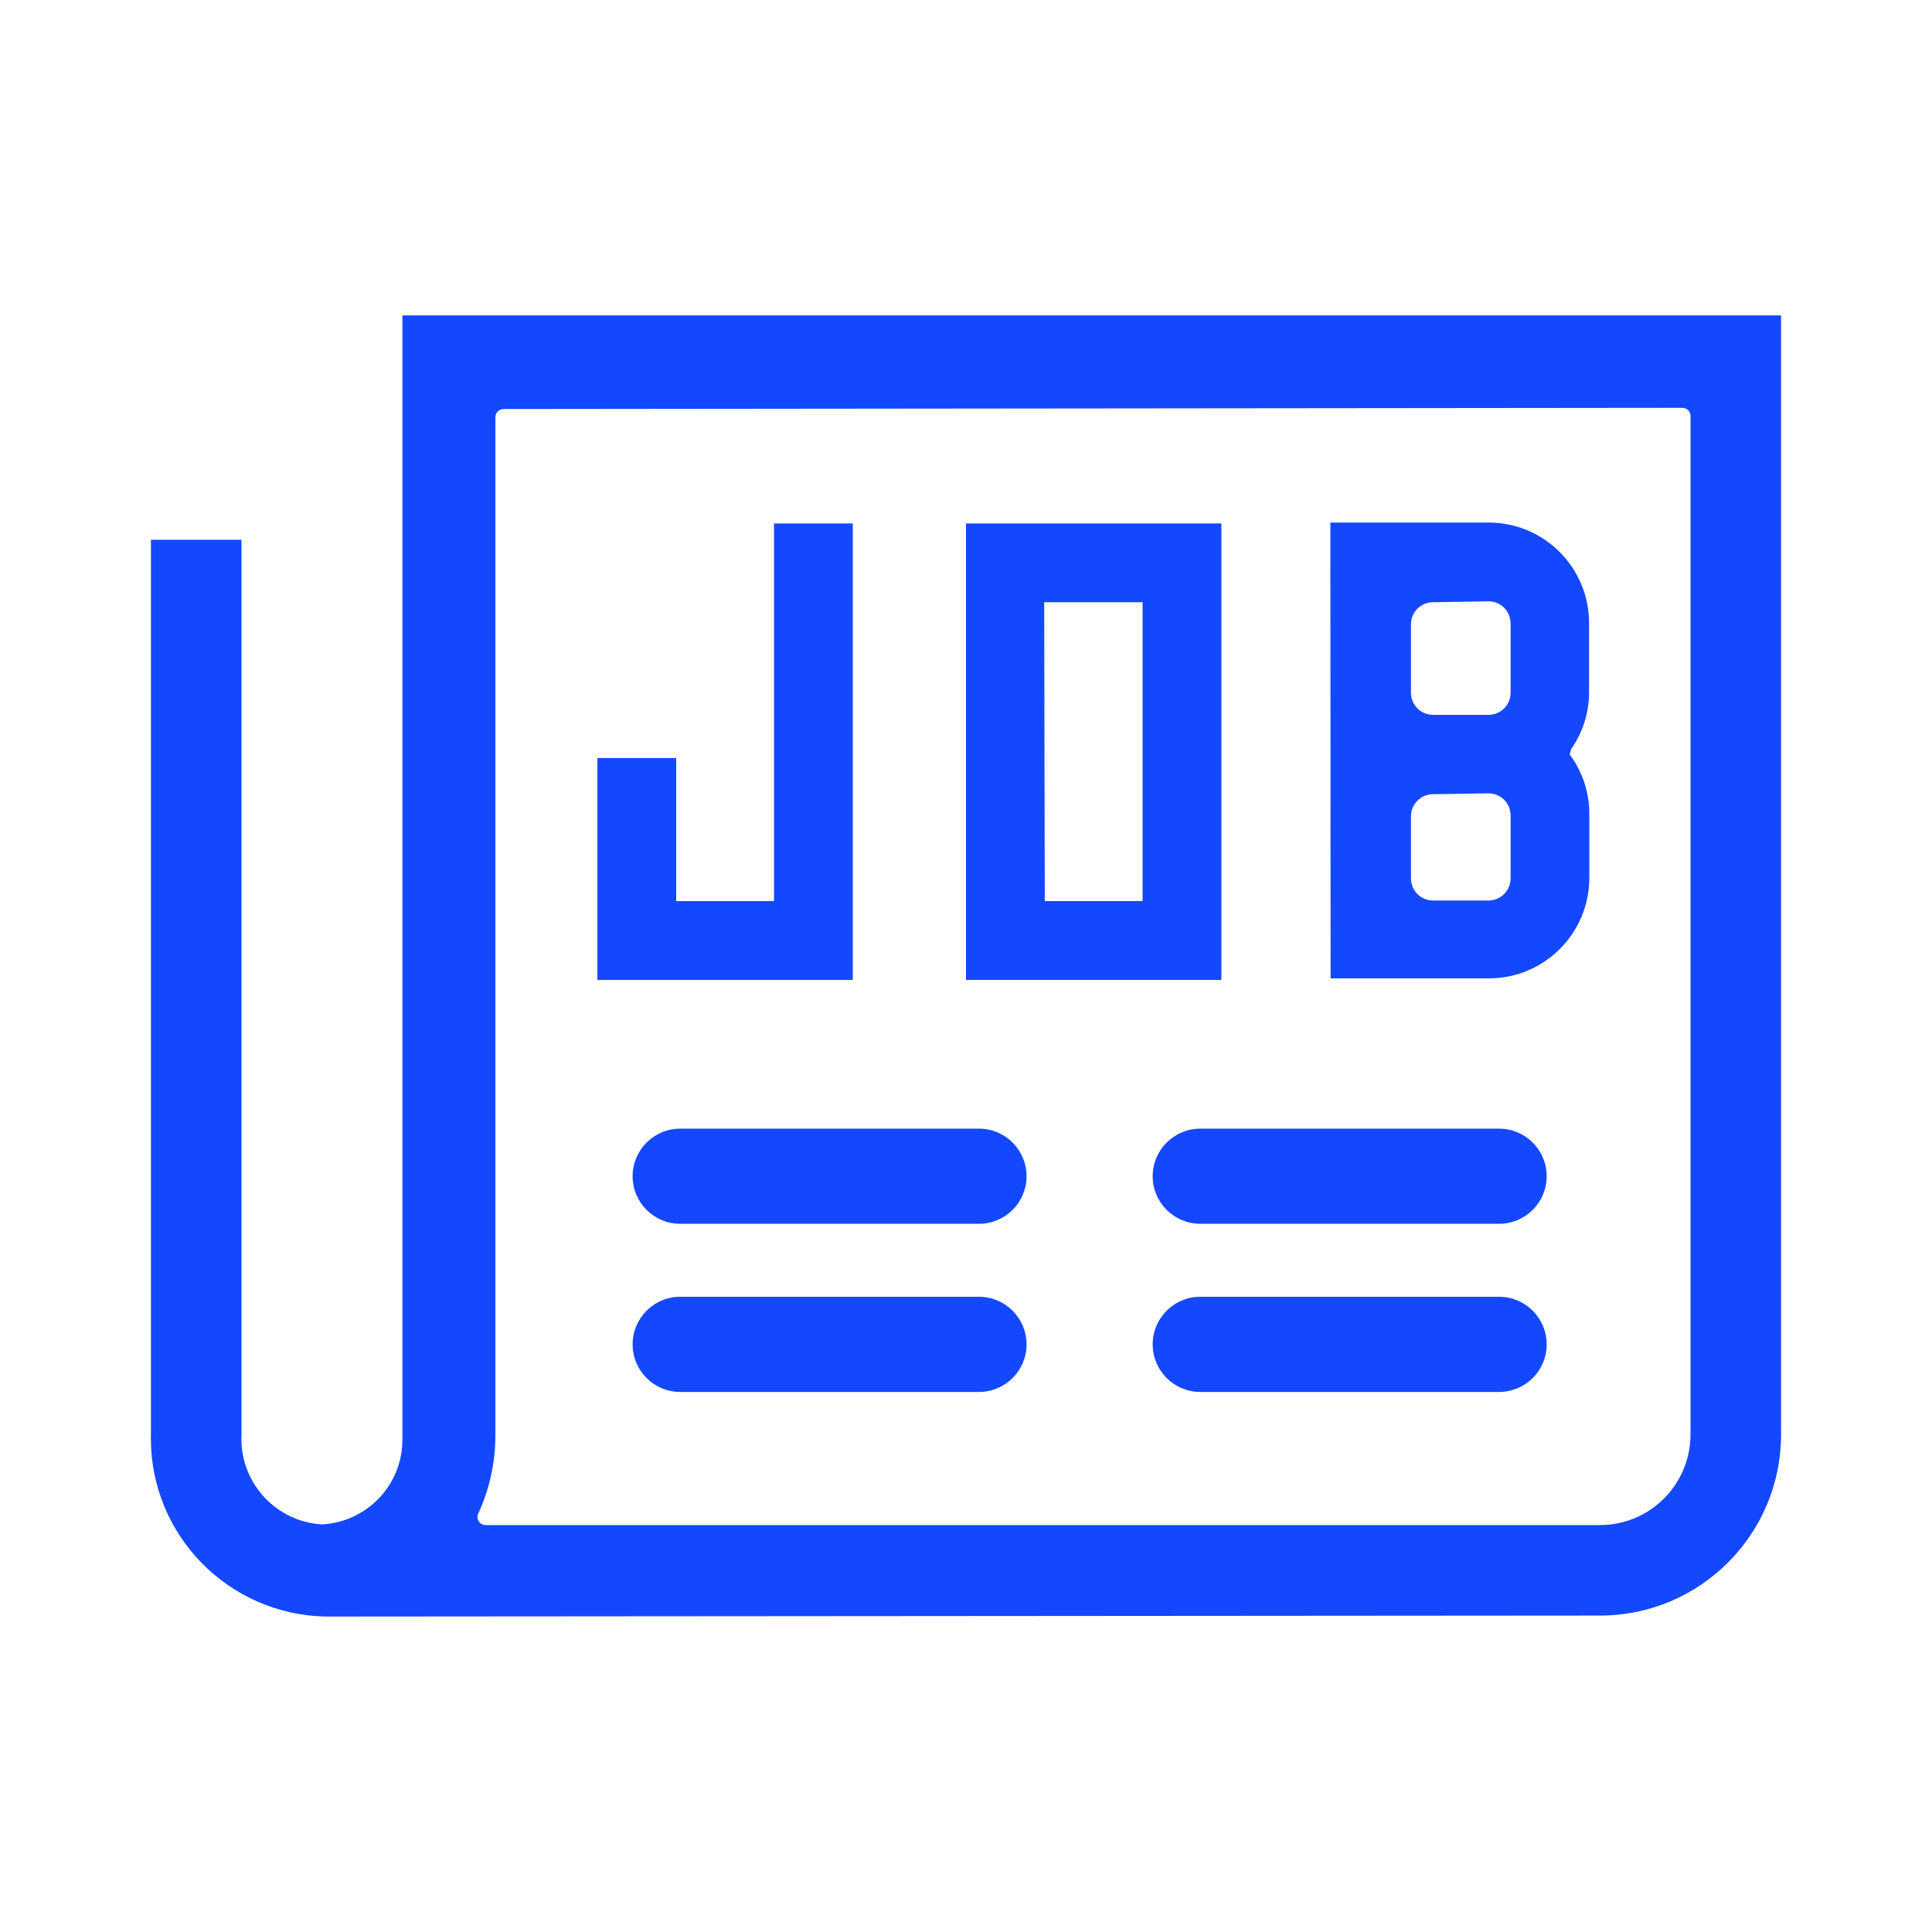
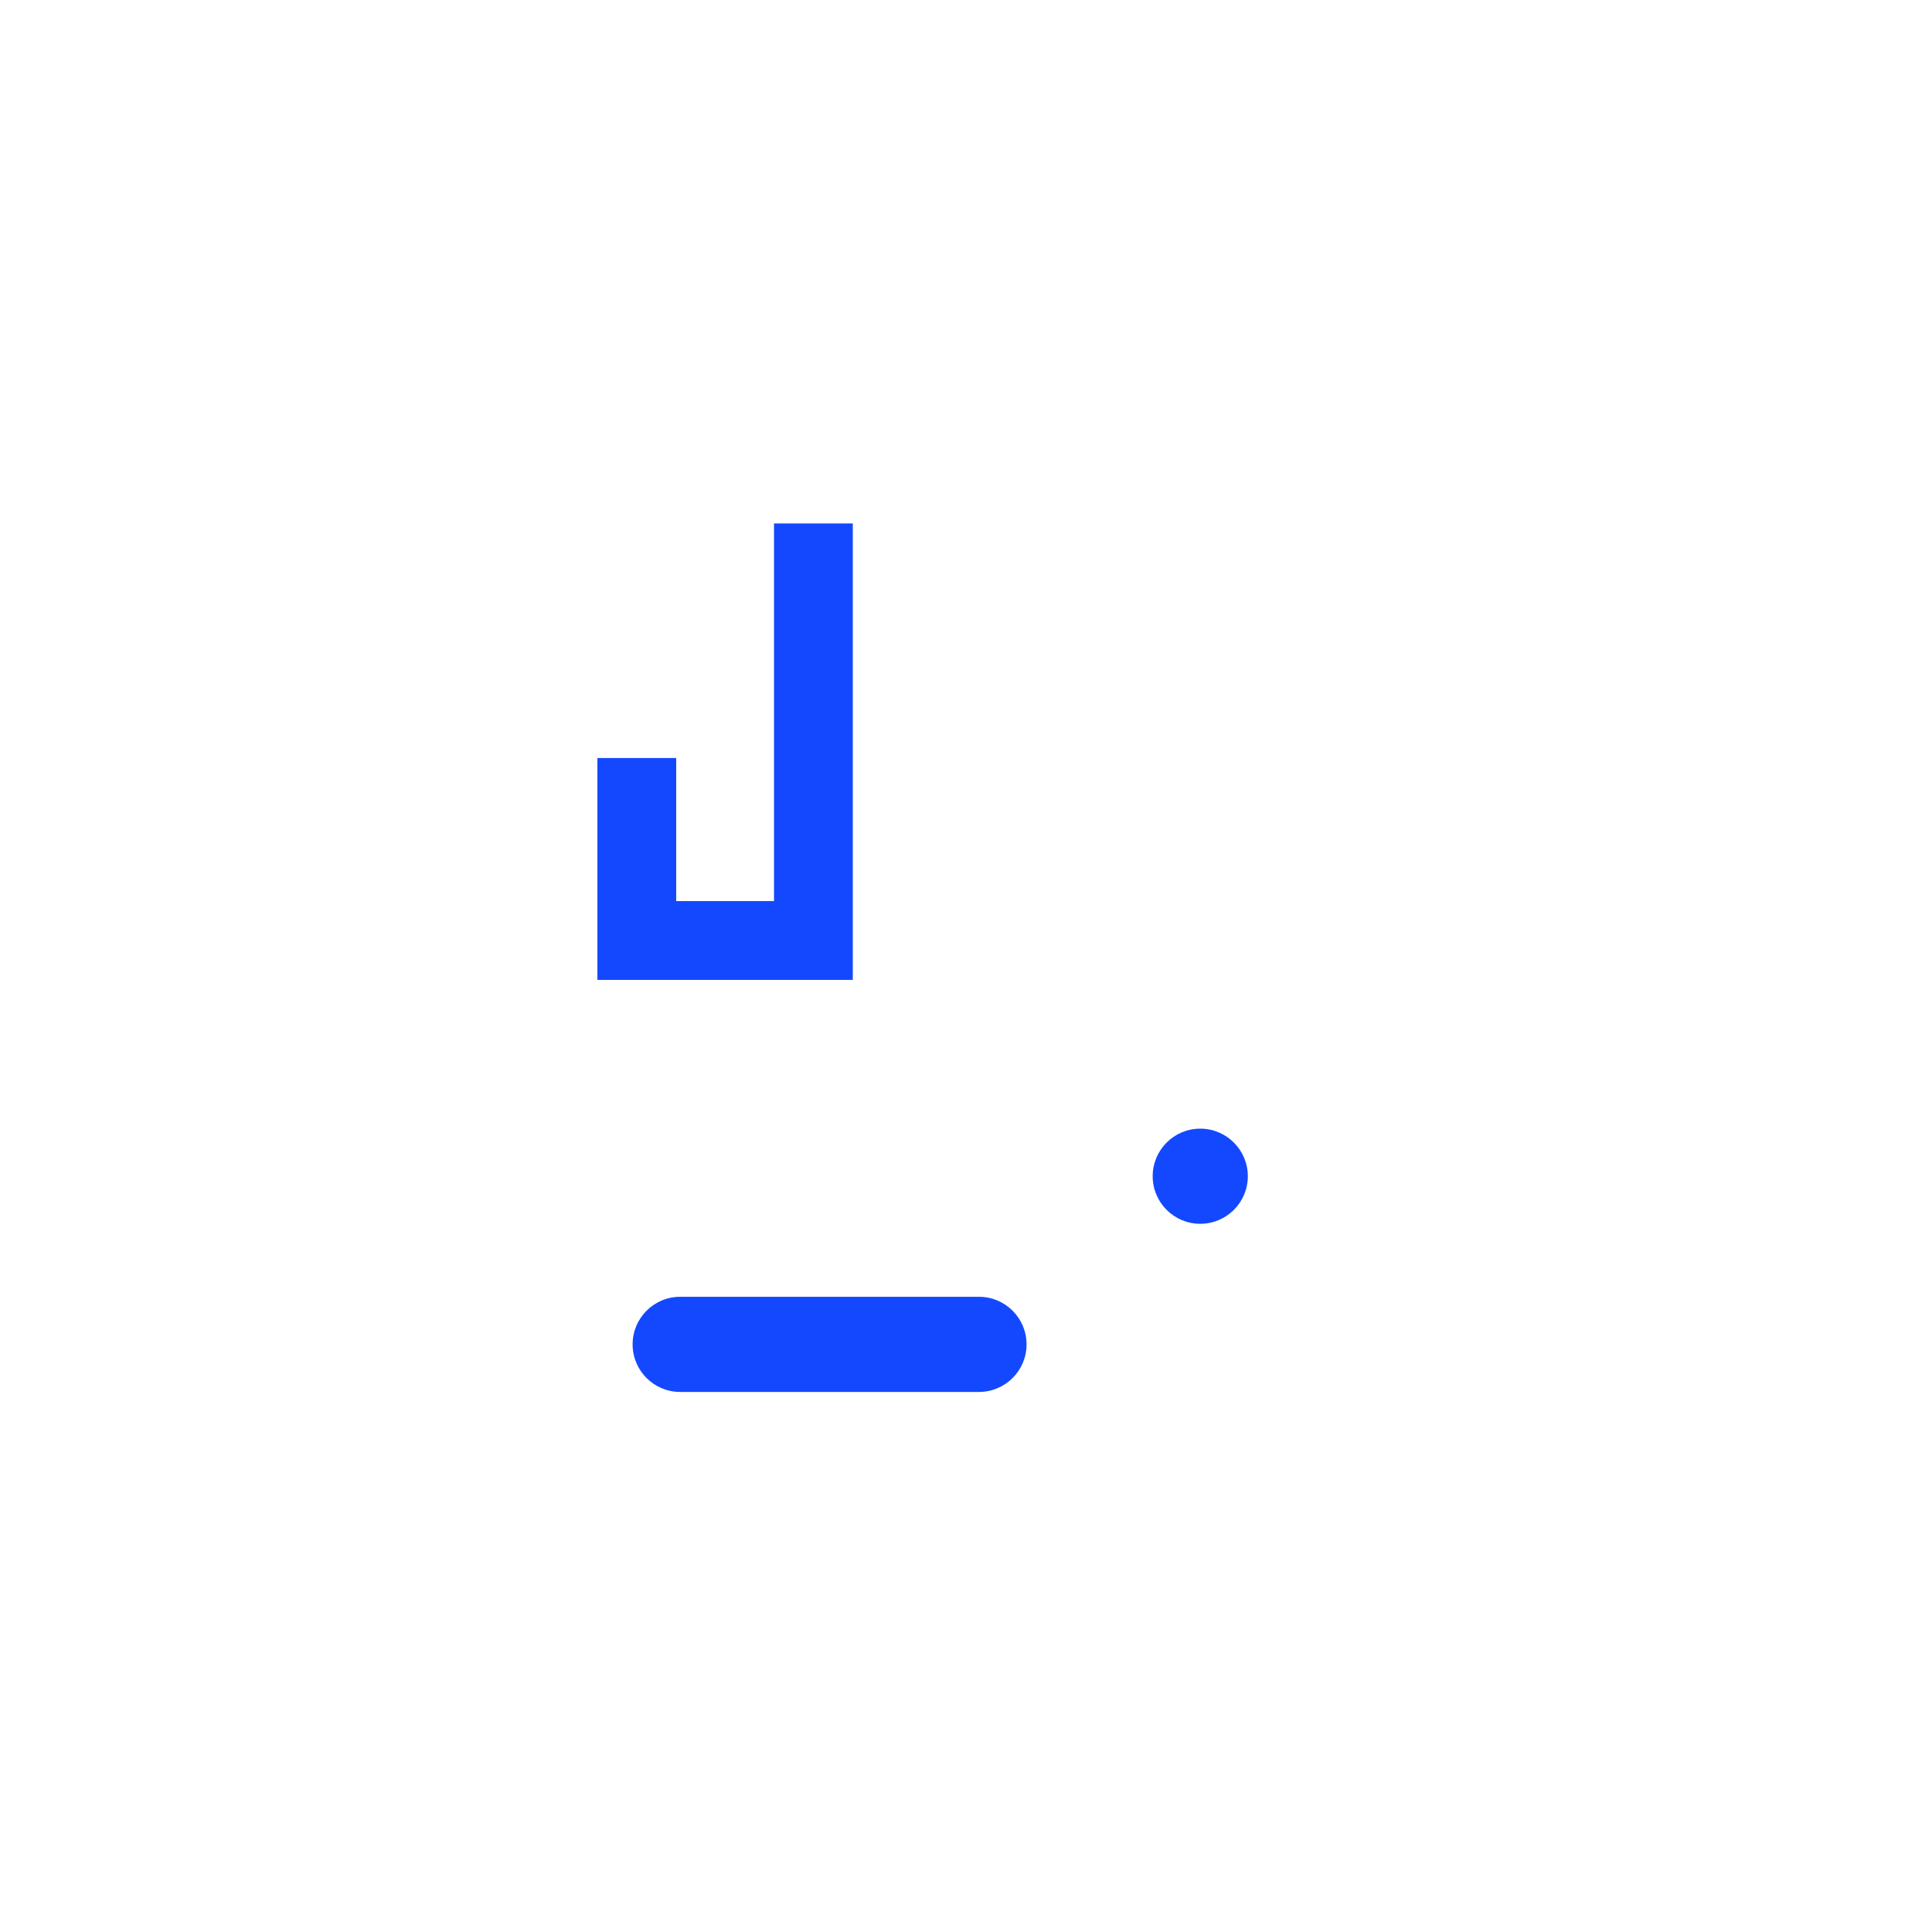
<svg xmlns="http://www.w3.org/2000/svg" version="1.1" width="32" height="32" viewBox="0 0 32 32" fill="#1448FF">
  <title>job-listings</title>
-   <path d="M24.83 20.27h-4.95c-0.435 0-0.788-0.353-0.788-0.788s0.353-0.788 0.788-0.788v0h4.95c0.435 0 0.788 0.353 0.788 0.788s-0.353 0.788-0.788 0.788v0z" />
-   <path d="M24.83 23.055h-4.95c-0.435 0-0.788-0.353-0.788-0.788s0.353-0.788 0.788-0.788v0h4.95c0.435 0 0.788 0.353 0.788 0.788s-0.353 0.788-0.788 0.788v0z" />
-   <path d="M16.215 20.27h-4.95c-0.435 0-0.787-0.353-0.787-0.788s0.353-0.788 0.787-0.788v0h4.95c0.435 0 0.788 0.353 0.788 0.788s-0.353 0.788-0.788 0.788v0z" />
+   <path d="M24.83 20.27h-4.95c-0.435 0-0.788-0.353-0.788-0.788s0.353-0.788 0.788-0.788v0c0.435 0 0.788 0.353 0.788 0.788s-0.353 0.788-0.788 0.788v0z" />
  <path d="M16.215 23.055h-4.95c-0.435 0-0.787-0.353-0.787-0.788s0.353-0.788 0.787-0.788v0h4.95c0.435 0 0.788 0.353 0.788 0.788s-0.353 0.788-0.788 0.788v0z" />
-   <path d="M5.435 26.775h-0.050c-1.601-0.036-2.886-1.343-2.886-2.949 0-0.027 0-0.053 0.001-0.080l-0 0.004v-14.81h1.5v14.81c-0.002 0.025-0.002 0.053-0.002 0.082 0 0.755 0.59 1.373 1.333 1.417l0.004 0c0.743-0.041 1.33-0.653 1.33-1.403 0-0.002 0-0.005-0-0.007v0s0-0.040 0-0.045v-18.57h22.835v18.535c0 1.657-1.343 3-3 3v0zM8.34 6.775c-0.075 0-0.135 0.060-0.135 0.135v0 16.86c0 0 0 0 0 0.001 0 0.471-0.105 0.918-0.293 1.318l0.008-0.019c-0.007 0.016-0.012 0.035-0.012 0.055 0 0.075 0.060 0.135 0.135 0.135 0.001 0 0.001 0 0.002 0h18.455c0.828 0 1.5-0.672 1.5-1.5v0-16.87c0-0.075-0.060-0.135-0.135-0.135v0z" />
-   <path d="M16 16.23v-7.56h4.23v7.56zM17.305 14.925h1.62v-4.95h-1.63z" />
  <path d="M9.895 16.23v-3.675h1.305v2.37h1.62v-6.255h1.305v7.56h-4.23z" />
-   <path d="M22.035 8.655h2.62c0.92 0 1.665 0.745 1.665 1.665v0 1.145c-0 0.352-0.111 0.678-0.299 0.945l0.003-0.005-0.025 0.095 0.055 0.075c0.169 0.255 0.27 0.568 0.27 0.905 0 0.007-0 0.014-0 0.021v-0.001 1.040c0 0.92-0.745 1.665-1.665 1.665v0h-2.62zM23.73 13.155c-0.198 0.003-0.357 0.162-0.36 0.36v1.040c0.003 0.198 0.162 0.357 0.36 0.36h0.93c0.198-0.003 0.357-0.162 0.36-0.36v-1.055c-0.003-0.198-0.162-0.357-0.36-0.36h-0zM23.73 9.975c-0.198 0.003-0.357 0.162-0.36 0.36v1.145c0.003 0.198 0.162 0.357 0.36 0.36h0.93c0.198-0.003 0.357-0.162 0.36-0.36v-1.16c-0.003-0.198-0.162-0.357-0.36-0.36h-0z" />
</svg>